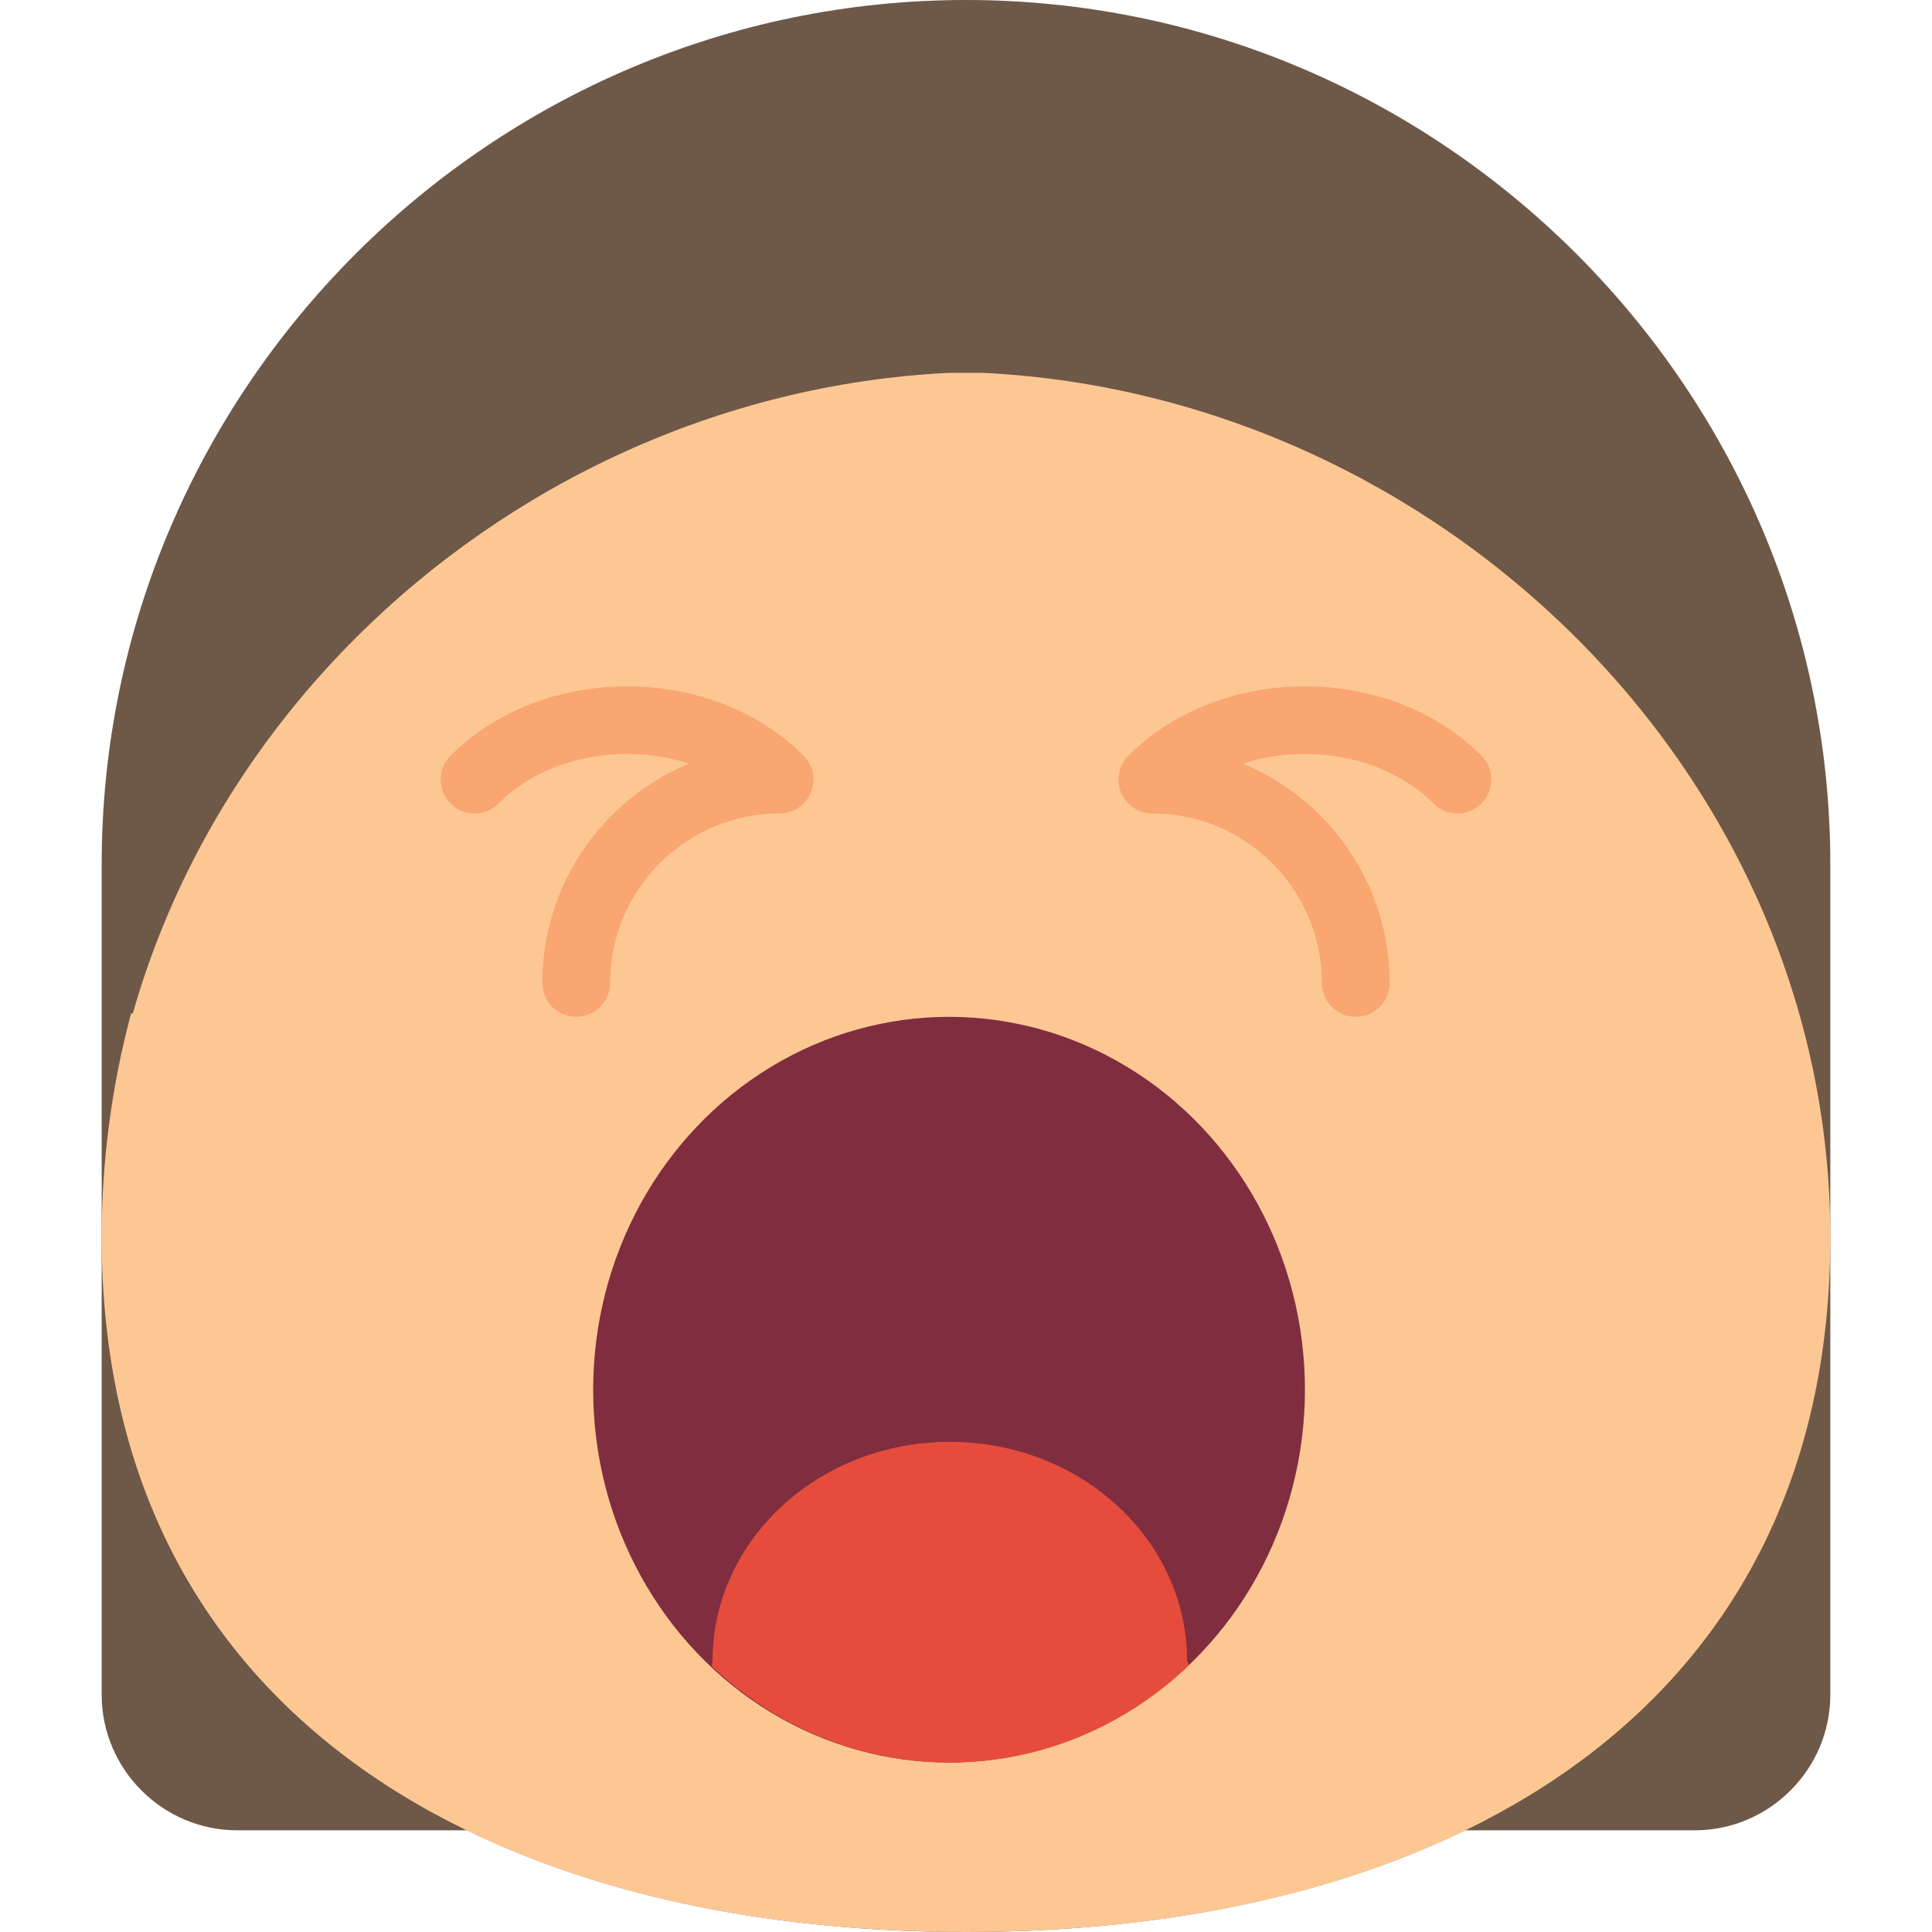
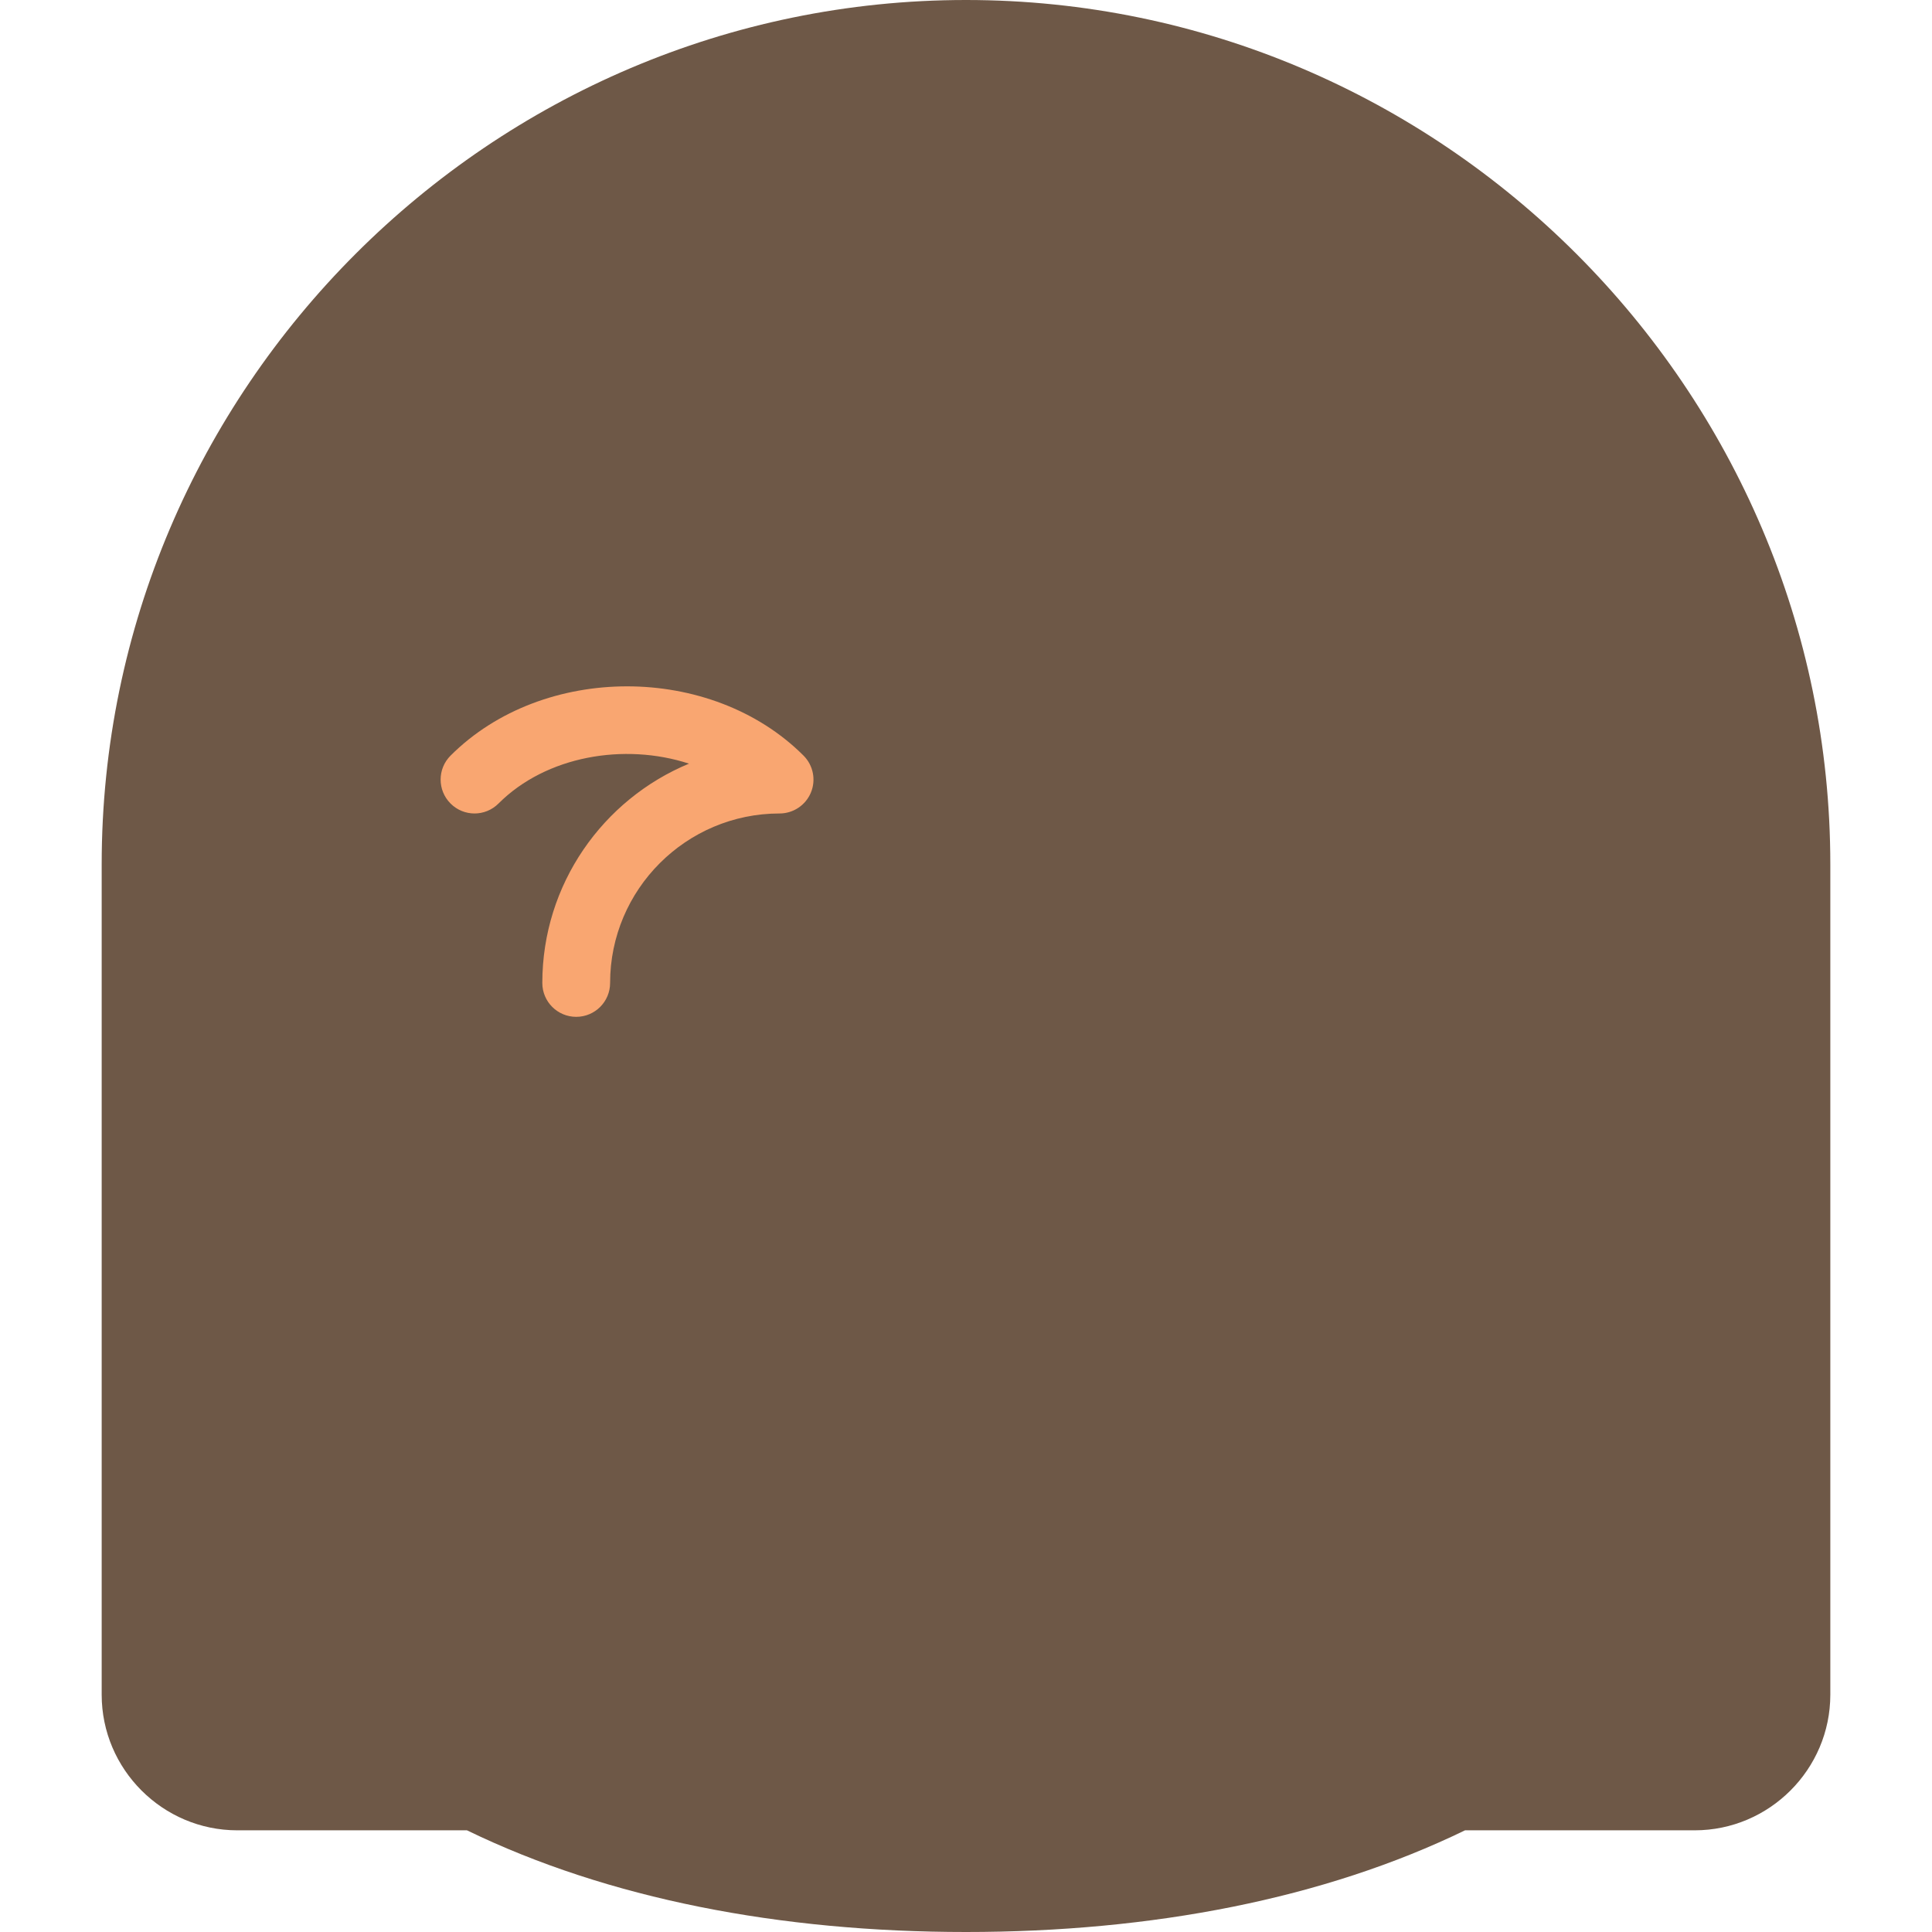
<svg xmlns="http://www.w3.org/2000/svg" version="1.1" id="Capa_1" x="0px" y="0px" viewBox="0 0 57 57" style="enable-background:new 0 0 57 57;" xml:space="preserve">
  <g>
    <path style="fill:#6E5847;" d="M28.5,0C14.475,0,3,11.475,3,25.5V50c0,2.2,1.8,4,4,4h6.777c4.16,2.021,9.237,3,14.723,3   s10.563-0.979,14.723-3H50c2.2,0,4-1.8,4-4V25.5C54,11.475,42.525,0,28.5,0z" />
-     <path style="fill:#FDC794;" d="M3.869,29.894C3.305,32.001,3,34.215,3,36.5C3,50.583,14.417,57,28.5,57S54,50.583,54,36.5   C54,22.842,42.495,11.661,29,11h-1C14.505,11.661,3,22.842,3,36.5C3,50.583,14.417,57,28.5,57S54,50.583,54,36.5" />
    <path style="fill:#F9A671;" d="M17,30c-0.552,0-1-0.447-1-1c0-2.914,1.79-5.418,4.328-6.47c-1.91-0.622-4.217-0.228-5.621,1.177   c-0.391,0.391-1.023,0.391-1.414,0s-0.391-1.023,0-1.414c2.726-2.725,7.688-2.725,10.414,0c0.286,0.286,0.372,0.716,0.217,1.09   C23.769,23.756,23.404,24,23,24c-2.757,0-5,2.243-5,5C18,29.553,17.552,30,17,30z" />
-     <path style="fill:#F9A671;" d="M40,30c-0.552,0-1-0.447-1-1c0-2.757-2.243-5-5-5c-0.404,0-0.769-0.244-0.924-0.617   c-0.155-0.374-0.069-0.804,0.217-1.09c2.726-2.725,7.688-2.725,10.414,0c0.391,0.391,0.391,1.023,0,1.414s-1.023,0.391-1.414,0   c-1.404-1.404-3.711-1.798-5.621-1.177C39.21,23.582,41,26.086,41,29C41,29.553,40.552,30,40,30z" />
-     <ellipse style="fill:#802D40;" cx="28" cy="41" rx="10.5" ry="11" />
-     <path style="fill:#E64C3C;" d="M28.023,52c2.719,0,5.189-1.092,7.054-2.869L35.023,49c0-3.568-3.134-6.461-7-6.461   s-7,2.893-7,6.461L21,49.16C22.861,50.92,25.319,52,28.023,52z" />
  </g>
  <g>
</g>
  <g>
</g>
  <g>
</g>
  <g>
</g>
  <g>
</g>
  <g>
</g>
  <g>
</g>
  <g>
</g>
  <g>
</g>
  <g>
</g>
  <g>
</g>
  <g>
</g>
  <g>
</g>
  <g>
</g>
  <g>
</g>
</svg>